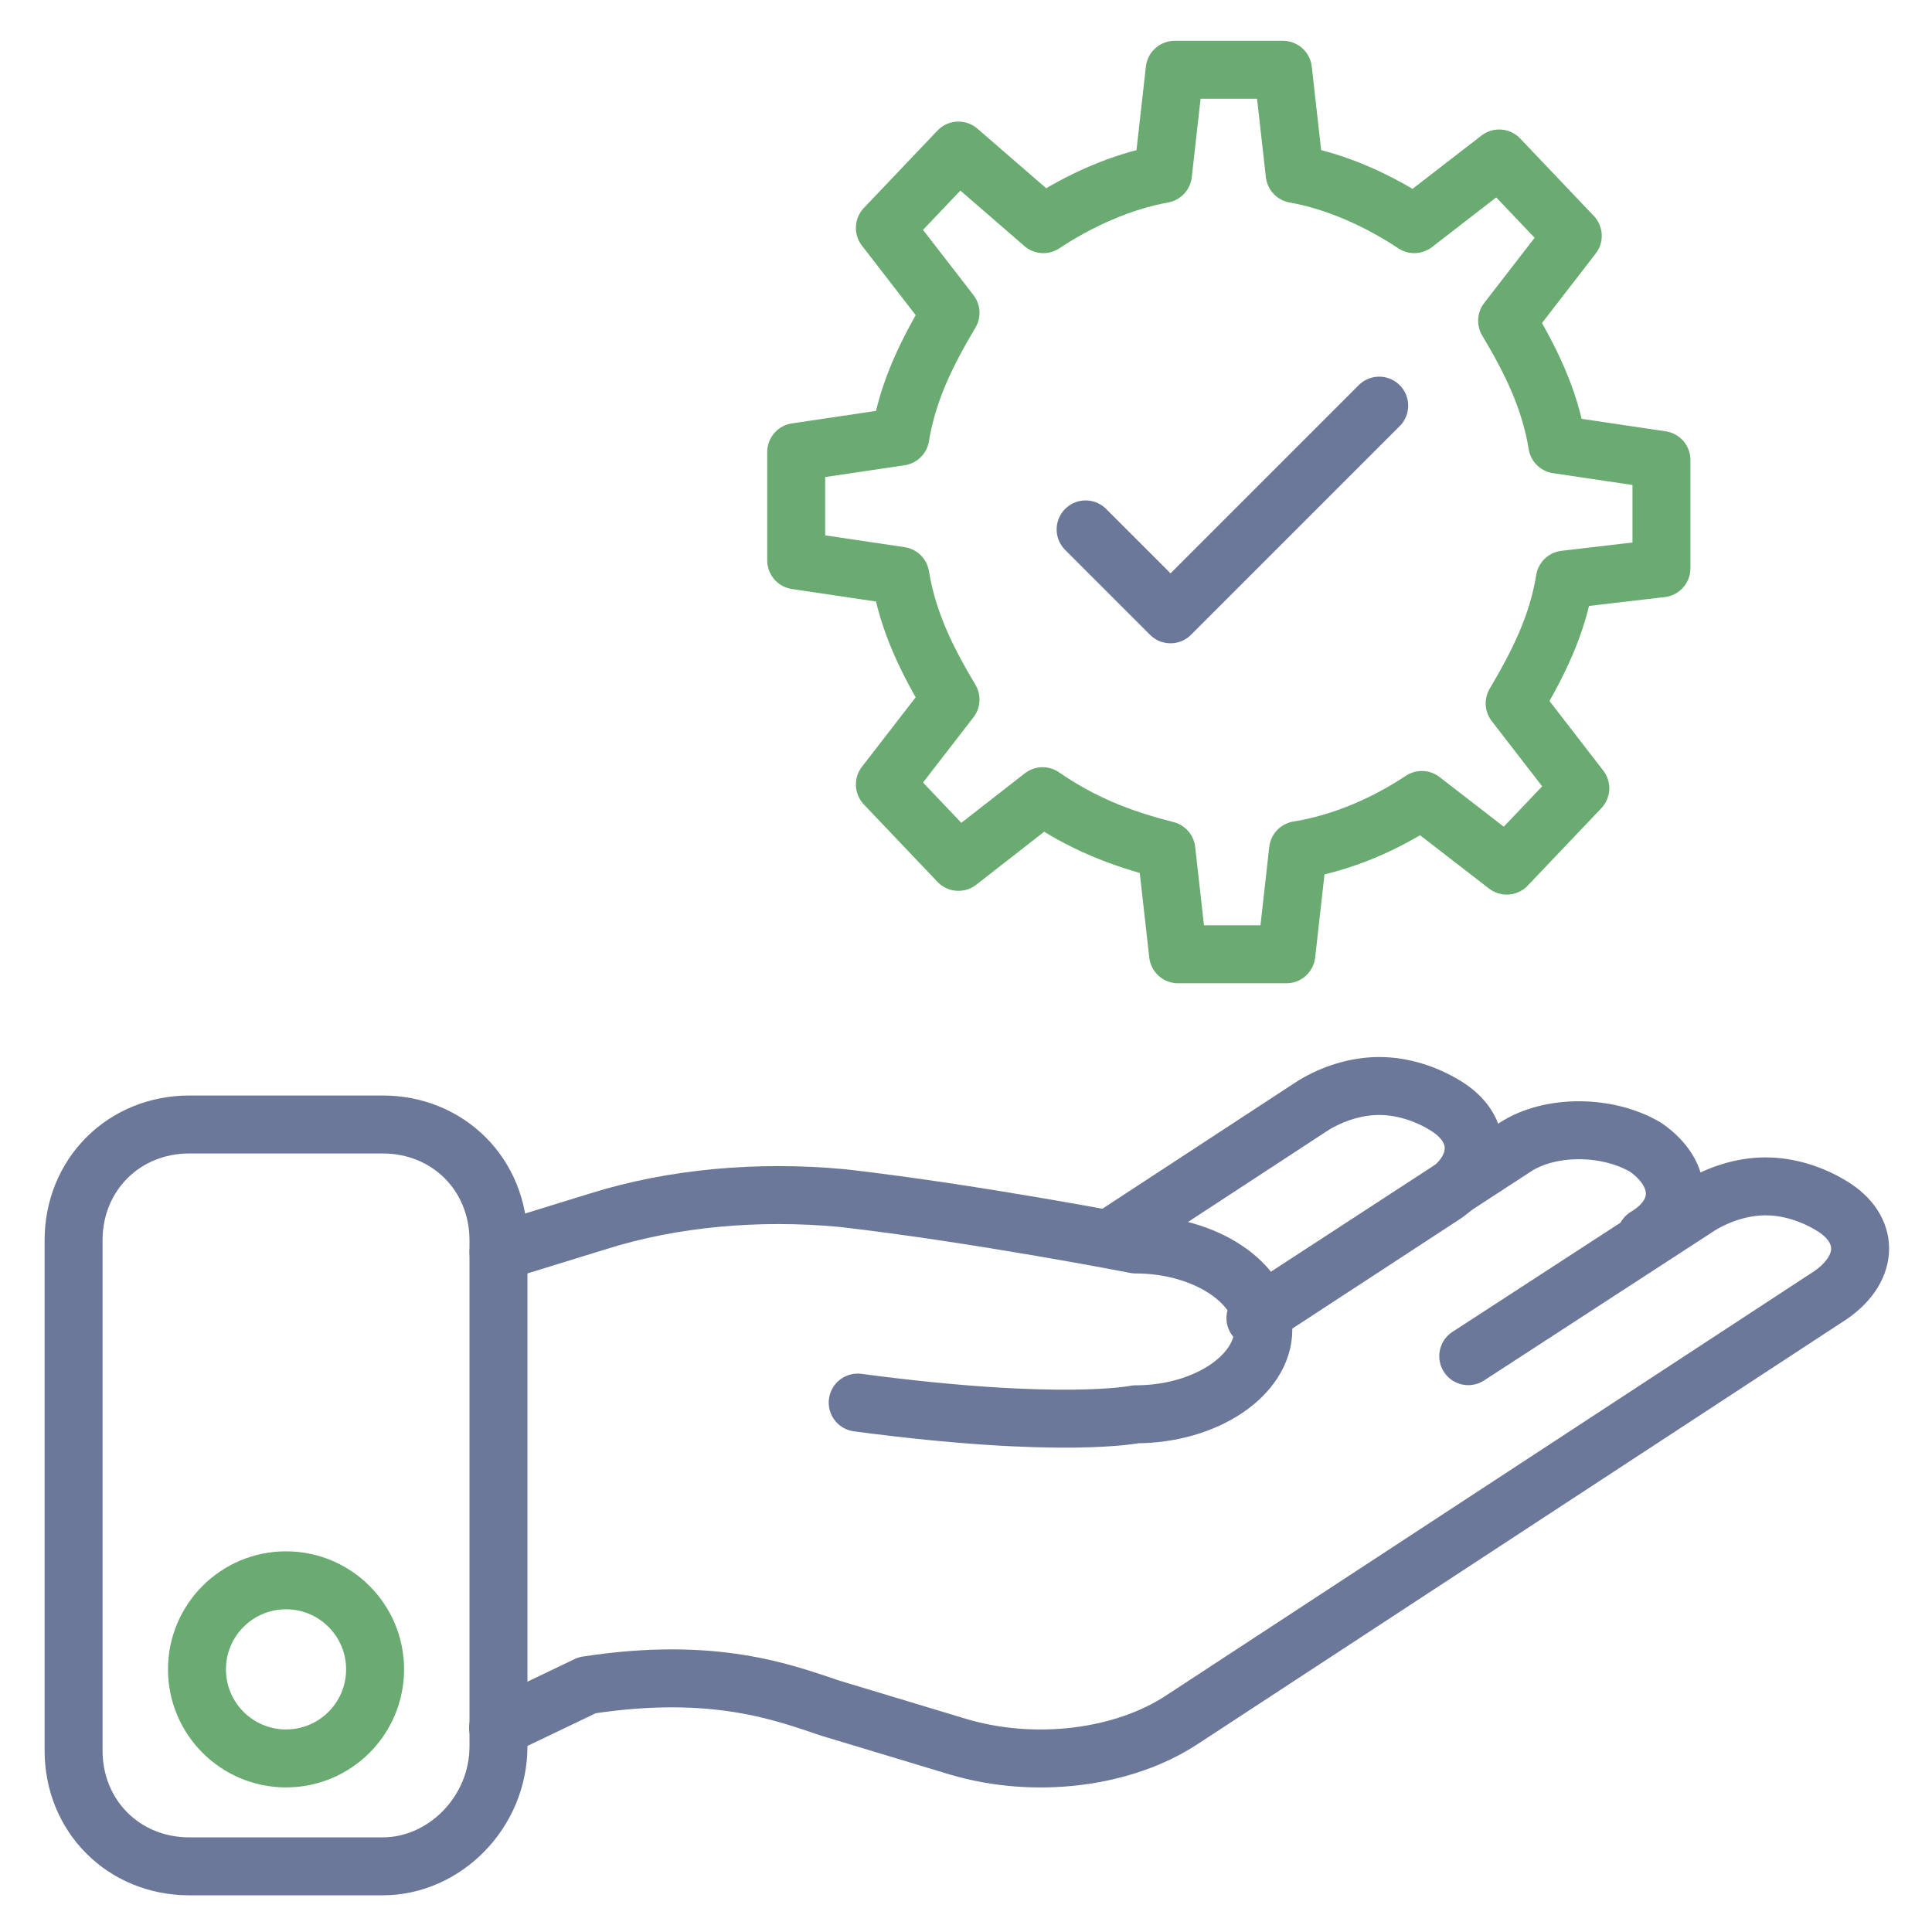
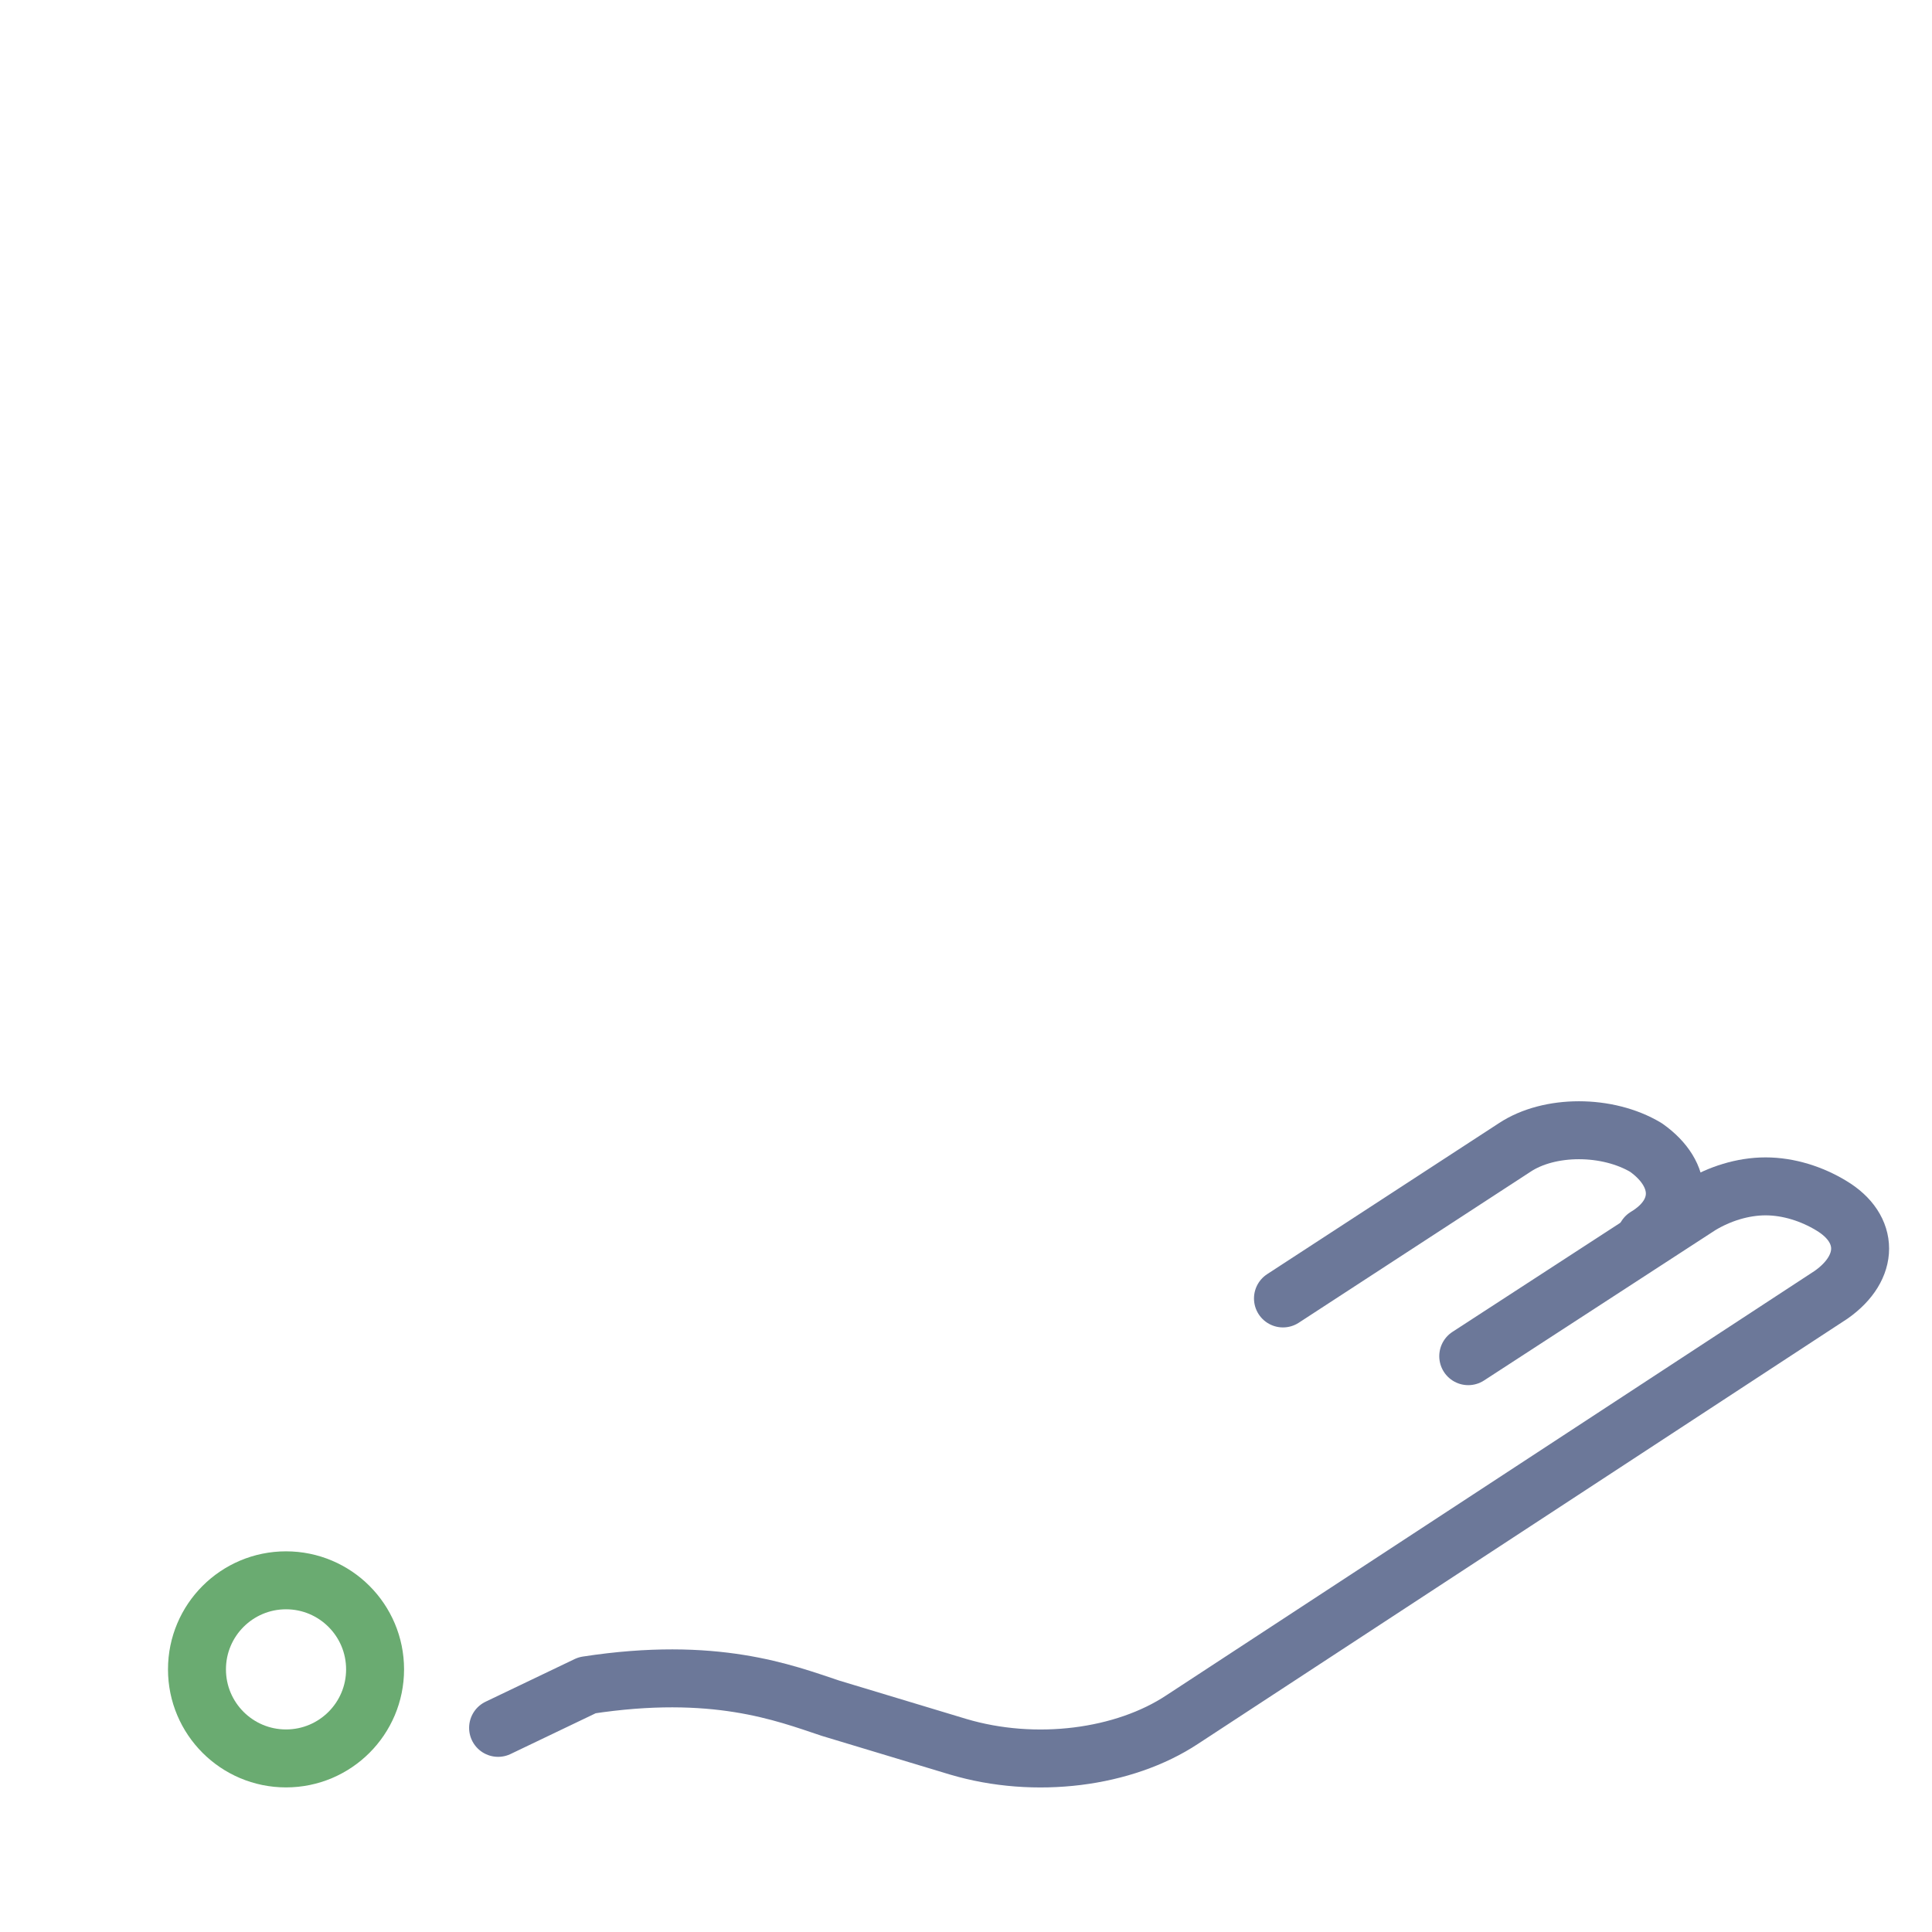
<svg xmlns="http://www.w3.org/2000/svg" version="1.1" id="Layer_1" x="0px" y="0px" viewBox="0 0 512 512" style="enable-background:new 0 0 512 512;" xml:space="preserve">
  <style type="text/css">
	.st0{fill:none;stroke:#6AAB71;stroke-width:15.36;stroke-linecap:round;stroke-linejoin:round;stroke-miterlimit:102.4;}
	.st1{fill:none;stroke:#6C7899;stroke-width:15.36;stroke-linecap:round;stroke-linejoin:round;stroke-miterlimit:102.4;}
</style>
  <g>
    <g>
      <g>
-         <path class="st0" d="M414.7,153.6c-2,12.3-7.2,22.5-13.3,32.8l17.4,22.5l-19.5,20.5L376.8,212c-9.2,6.1-20.5,11.3-32.8,13.3     l-3.1,27.6h-28.7l-3.1-27.6c-12.3-3.1-22.5-7.2-32.8-14.3L254,228.4l-19.5-20.5l17.4-22.5c-6.1-10.2-11.3-20.5-13.3-32.8     l-27.6-4.1v-28.7l27.6-4.1c2-12.3,7.2-22.5,13.3-32.8l-17.4-22.5L254,39.9l22.5,19.5c9.2-6.1,20.5-11.3,31.7-13.3l3.1-27.6H340     l3.1,27.6c11.3,2,22.5,7.2,31.7,13.3L397.3,42l19.5,20.5L399.4,85c6.1,10.2,11.3,20.5,13.3,32.8l27.6,4.1v28.7L414.7,153.6z" />
-       </g>
+         </g>
    </g>
    <g>
      <path class="st1" d="M436.2,327.7c10.2-6.1,10.2-16.4,0-23.6c-10.2-6.1-25.6-6.1-34.8,0l-61.4,40" />
-       <path class="st1" d="M294.9,327.7l53.2-34.8c5.1-3.1,11.3-5.1,17.4-5.1s12.3,2,17.4,5.1c10.2,6.1,10.2,16.4,0,23.6l-50.2,32.8" />
-       <path class="st1" d="M132.1,331.8l26.6-8.2c19.5-6.1,42-8.2,64.5-6.1c35.8,4.1,77.8,12.3,77.8,12.3c18.4,0,33.8,10.2,33.8,22.5    s-15.4,22.5-33.8,22.5c0,0-19.5,4.1-73.7-3.1" />
      <path class="st1" d="M389.1,359.4l61.4-39.9c5.1-3.1,11.3-5.1,17.4-5.1s12.3,2,17.4,5.1c10.2,6.1,10.2,16.4,0,23.6l-172,112.6    c-15.4,10.2-38.9,13.3-59.4,7.2l-33.8-10.2c-12.3-4.1-30.7-11.3-64.5-6.1L132,457.9" />
-       <path class="st1" d="M101.4,494.6H50.2c-17.4,0-30.7-13.3-30.7-30.7V328.7c0-17.4,13.3-30.7,30.7-30.7h51.2    c17.4,0,30.7,13.3,30.7,30.7v134.1C132.1,480.3,117.8,494.6,101.4,494.6L101.4,494.6z" />
      <ellipse class="st0" cx="75.8" cy="442.4" rx="23.6" ry="23.6" />
-       <path class="st1" d="M287.7,140.3l22.5,22.5l55.3-55.3" />
    </g>
  </g>
</svg>